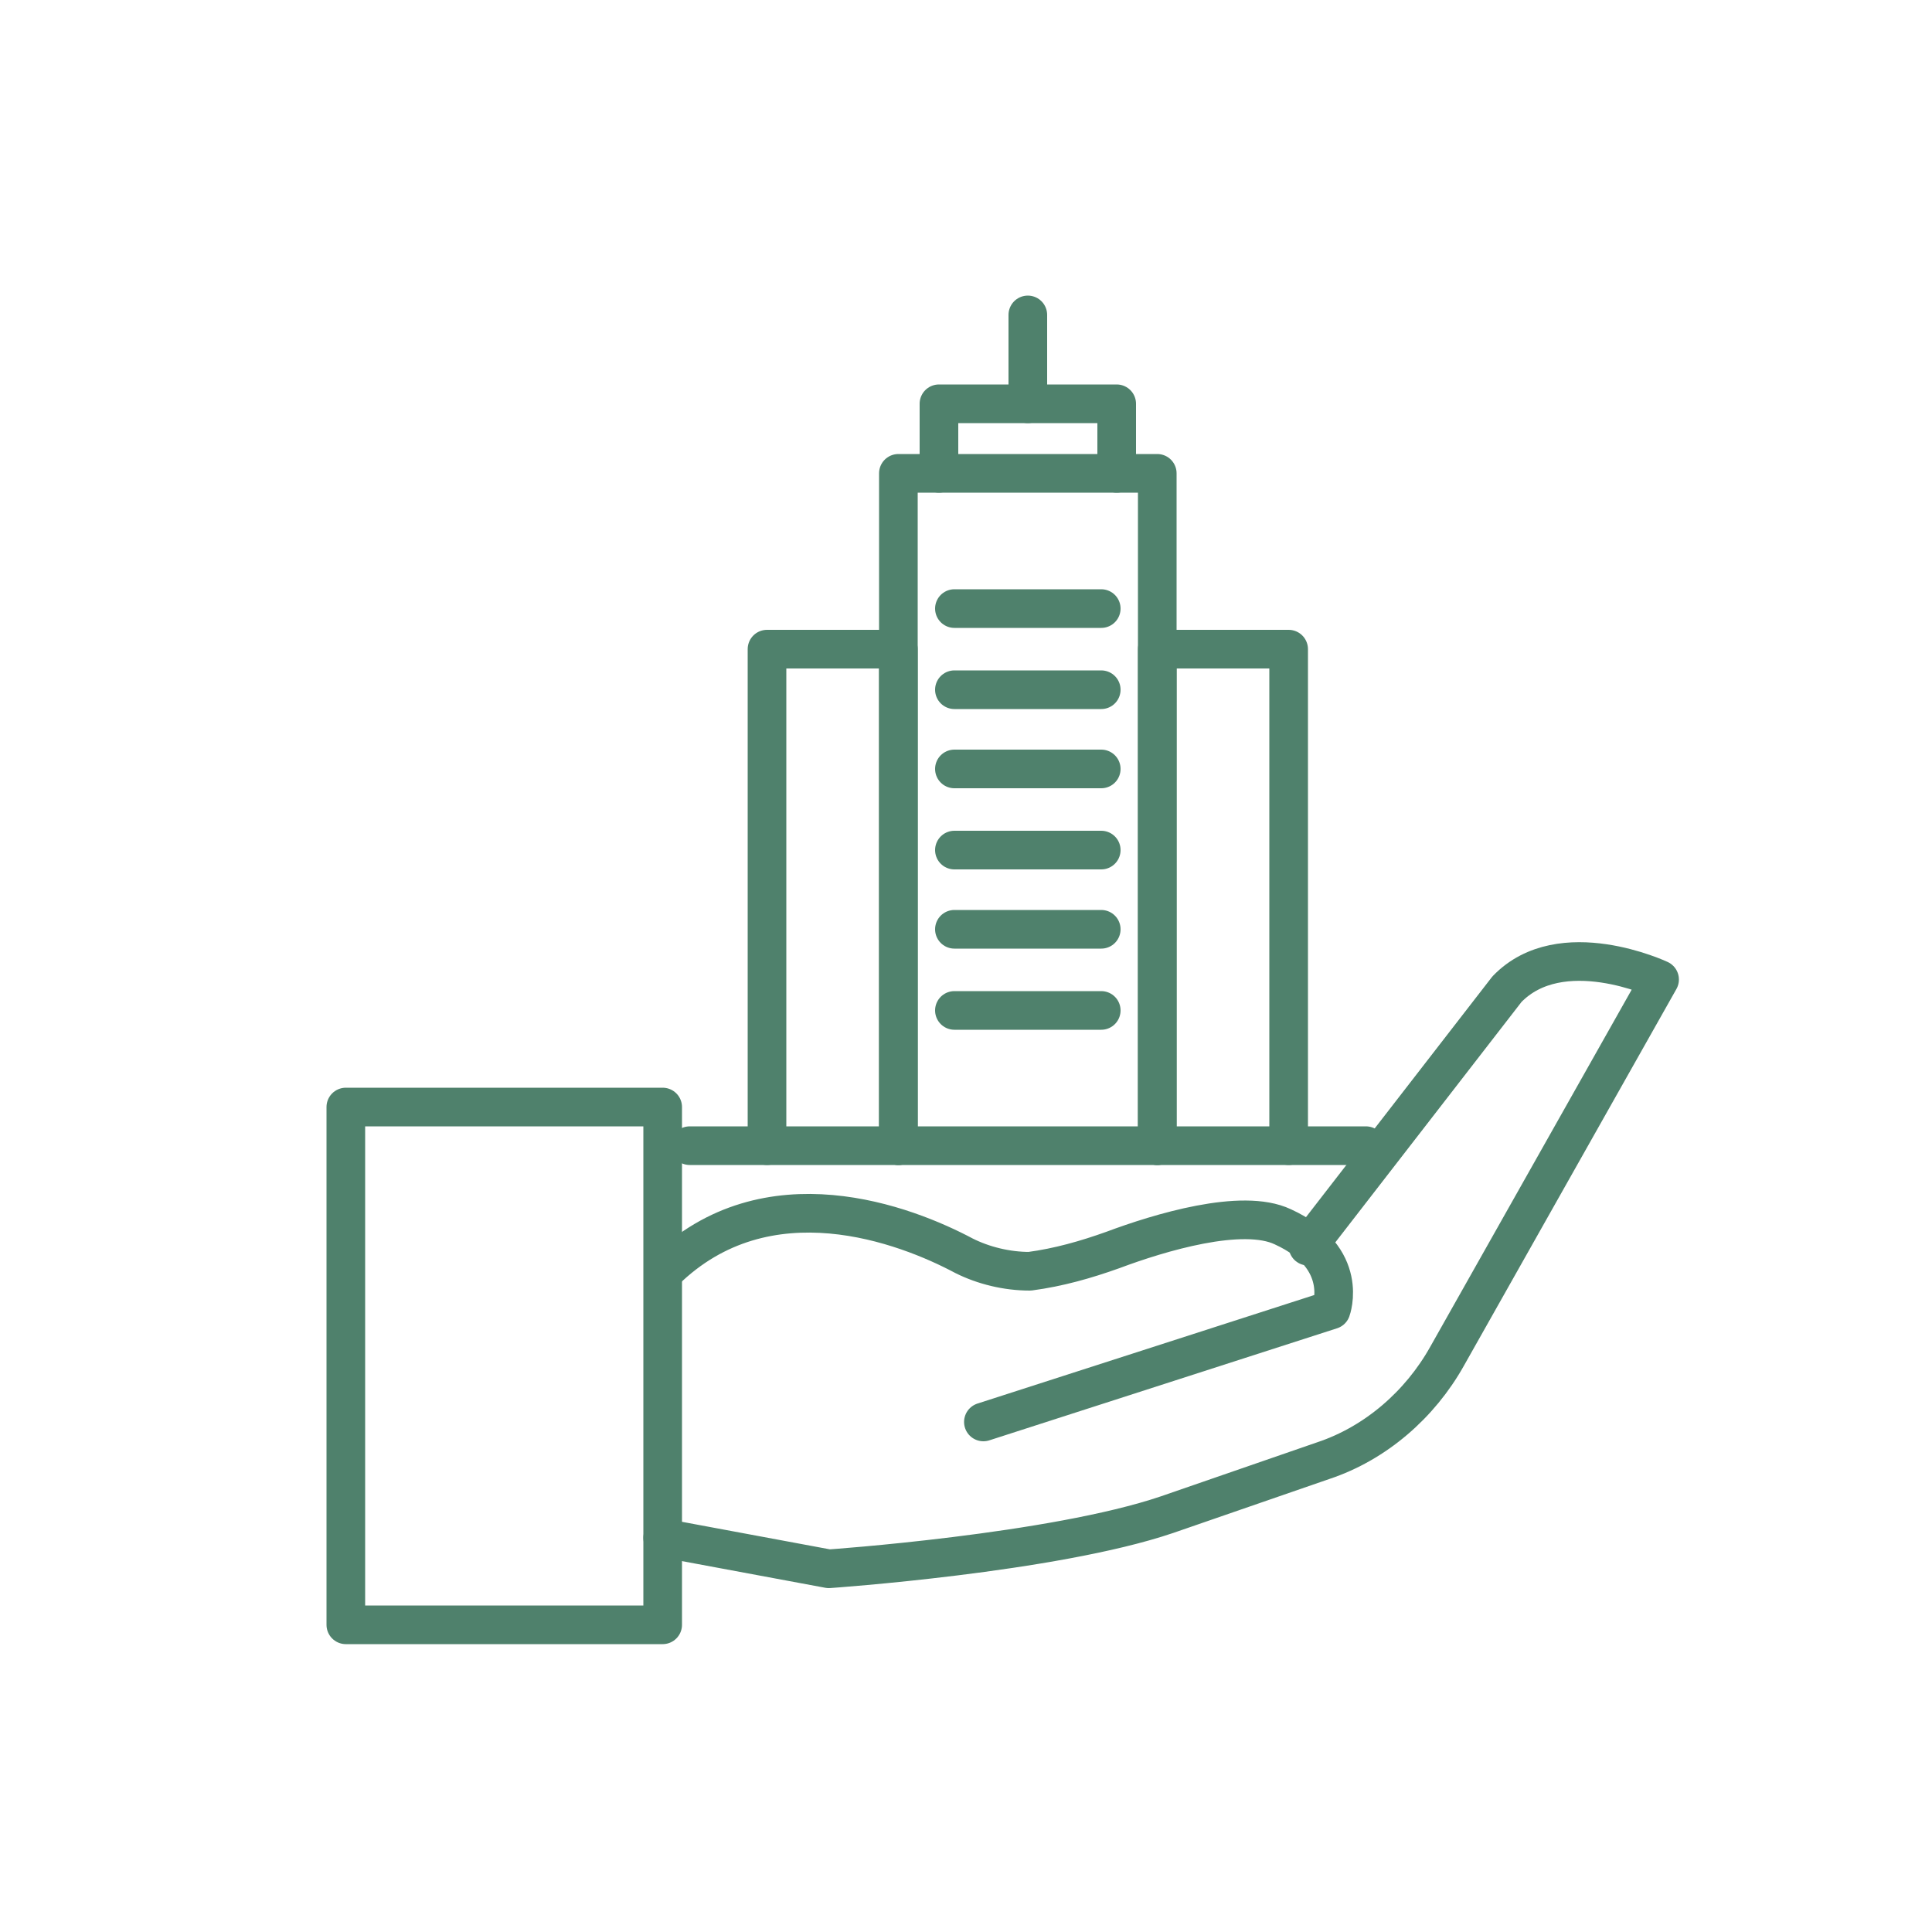
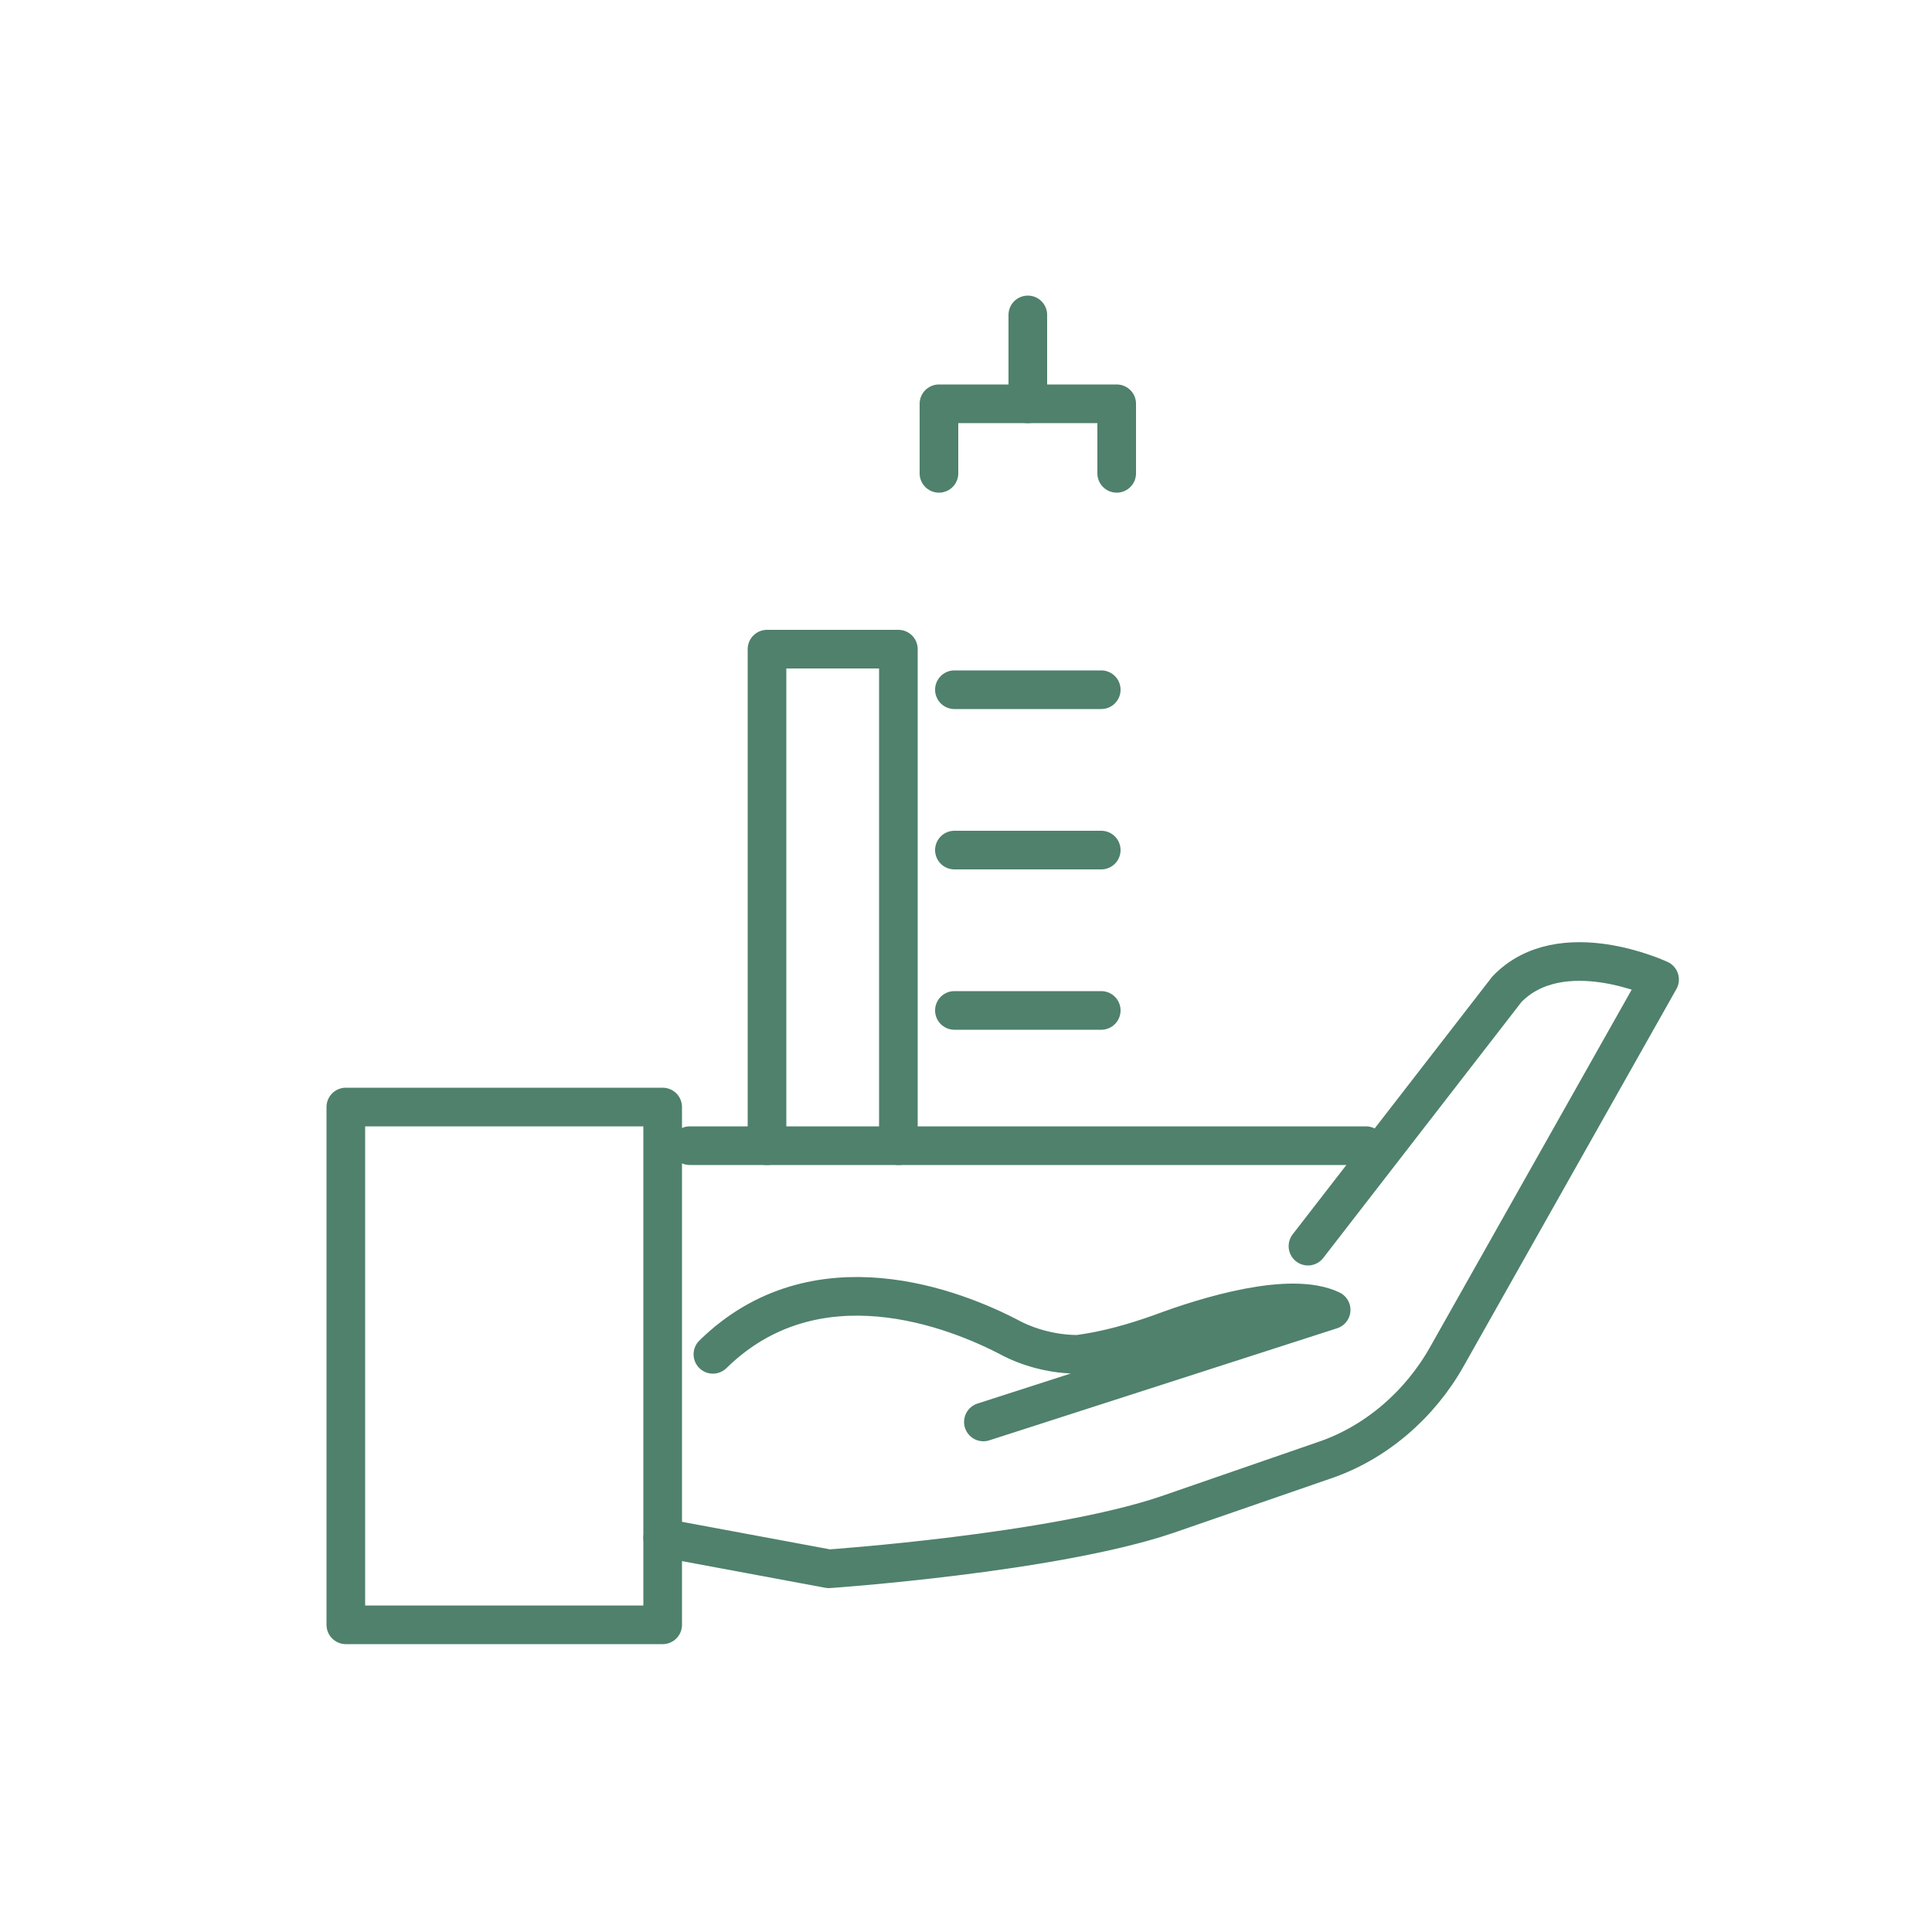
<svg xmlns="http://www.w3.org/2000/svg" id="Calque_1" version="1.1" viewBox="0 0 100 100">
  <defs>
    <style>
      .st0 {
        fill: none;
        stroke: #4f816c;
        stroke-linecap: round;
        stroke-linejoin: round;
        stroke-width: 2px;
      }
    </style>
  </defs>
  <g>
    <rect class="st0" x="17.9" y="57.3" width="16.4" height="26.8" />
    <path class="st0" d="M34.3,79.6l8.6,1.6s11.6-.8,17.5-2.8l8.1-2.8c2.7-.9,5-2.9,6.4-5.4l11-19.5s-5.1-2.4-7.9.5l-10.3,13.3" />
-     <path class="st0" d="M50.9,73.6l18-5.8s1-2.7-2.5-4.3c-2.1-1-6.4.3-8.8,1.2-1.4.5-2.8.9-4.3,1.1h0c-1.2,0-2.4-.3-3.4-.8-3-1.6-10.2-4.4-15.5.8" />
+     <path class="st0" d="M50.9,73.6l18-5.8c-2.1-1-6.4.3-8.8,1.2-1.4.5-2.8.9-4.3,1.1h0c-1.2,0-2.4-.3-3.4-.8-3-1.6-10.2-4.4-15.5.8" />
  </g>
  <g>
-     <polyline class="st0" points="59.9 59.3 59.9 24.5 46.5 24.5 46.5 59.3" />
-     <polyline class="st0" points="66.7 59.3 66.7 33.6 59.9 33.6 59.9 59.3" />
    <polyline class="st0" points="39.7 59.3 39.7 33.6 46.5 33.6 46.5 59.3" />
    <polyline class="st0" points="57.8 24.5 57.8 20.9 48.6 20.9 48.6 24.5" />
    <line class="st0" x1="53.2" y1="20.9" x2="53.2" y2="16.3" />
    <g>
-       <line class="st0" x1="57" y1="48.1" x2="49.4" y2="48.1" />
      <line class="st0" x1="57" y1="52.3" x2="49.4" y2="52.3" />
      <line class="st0" x1="57" y1="44" x2="49.4" y2="44" />
-       <line class="st0" x1="57" y1="39.8" x2="49.4" y2="39.8" />
      <line class="st0" x1="57" y1="35.7" x2="49.4" y2="35.7" />
-       <line class="st0" x1="57" y1="31.5" x2="49.4" y2="31.5" />
    </g>
    <line class="st0" x1="70.7" y1="59.3" x2="35.7" y2="59.3" />
  </g>
</svg>